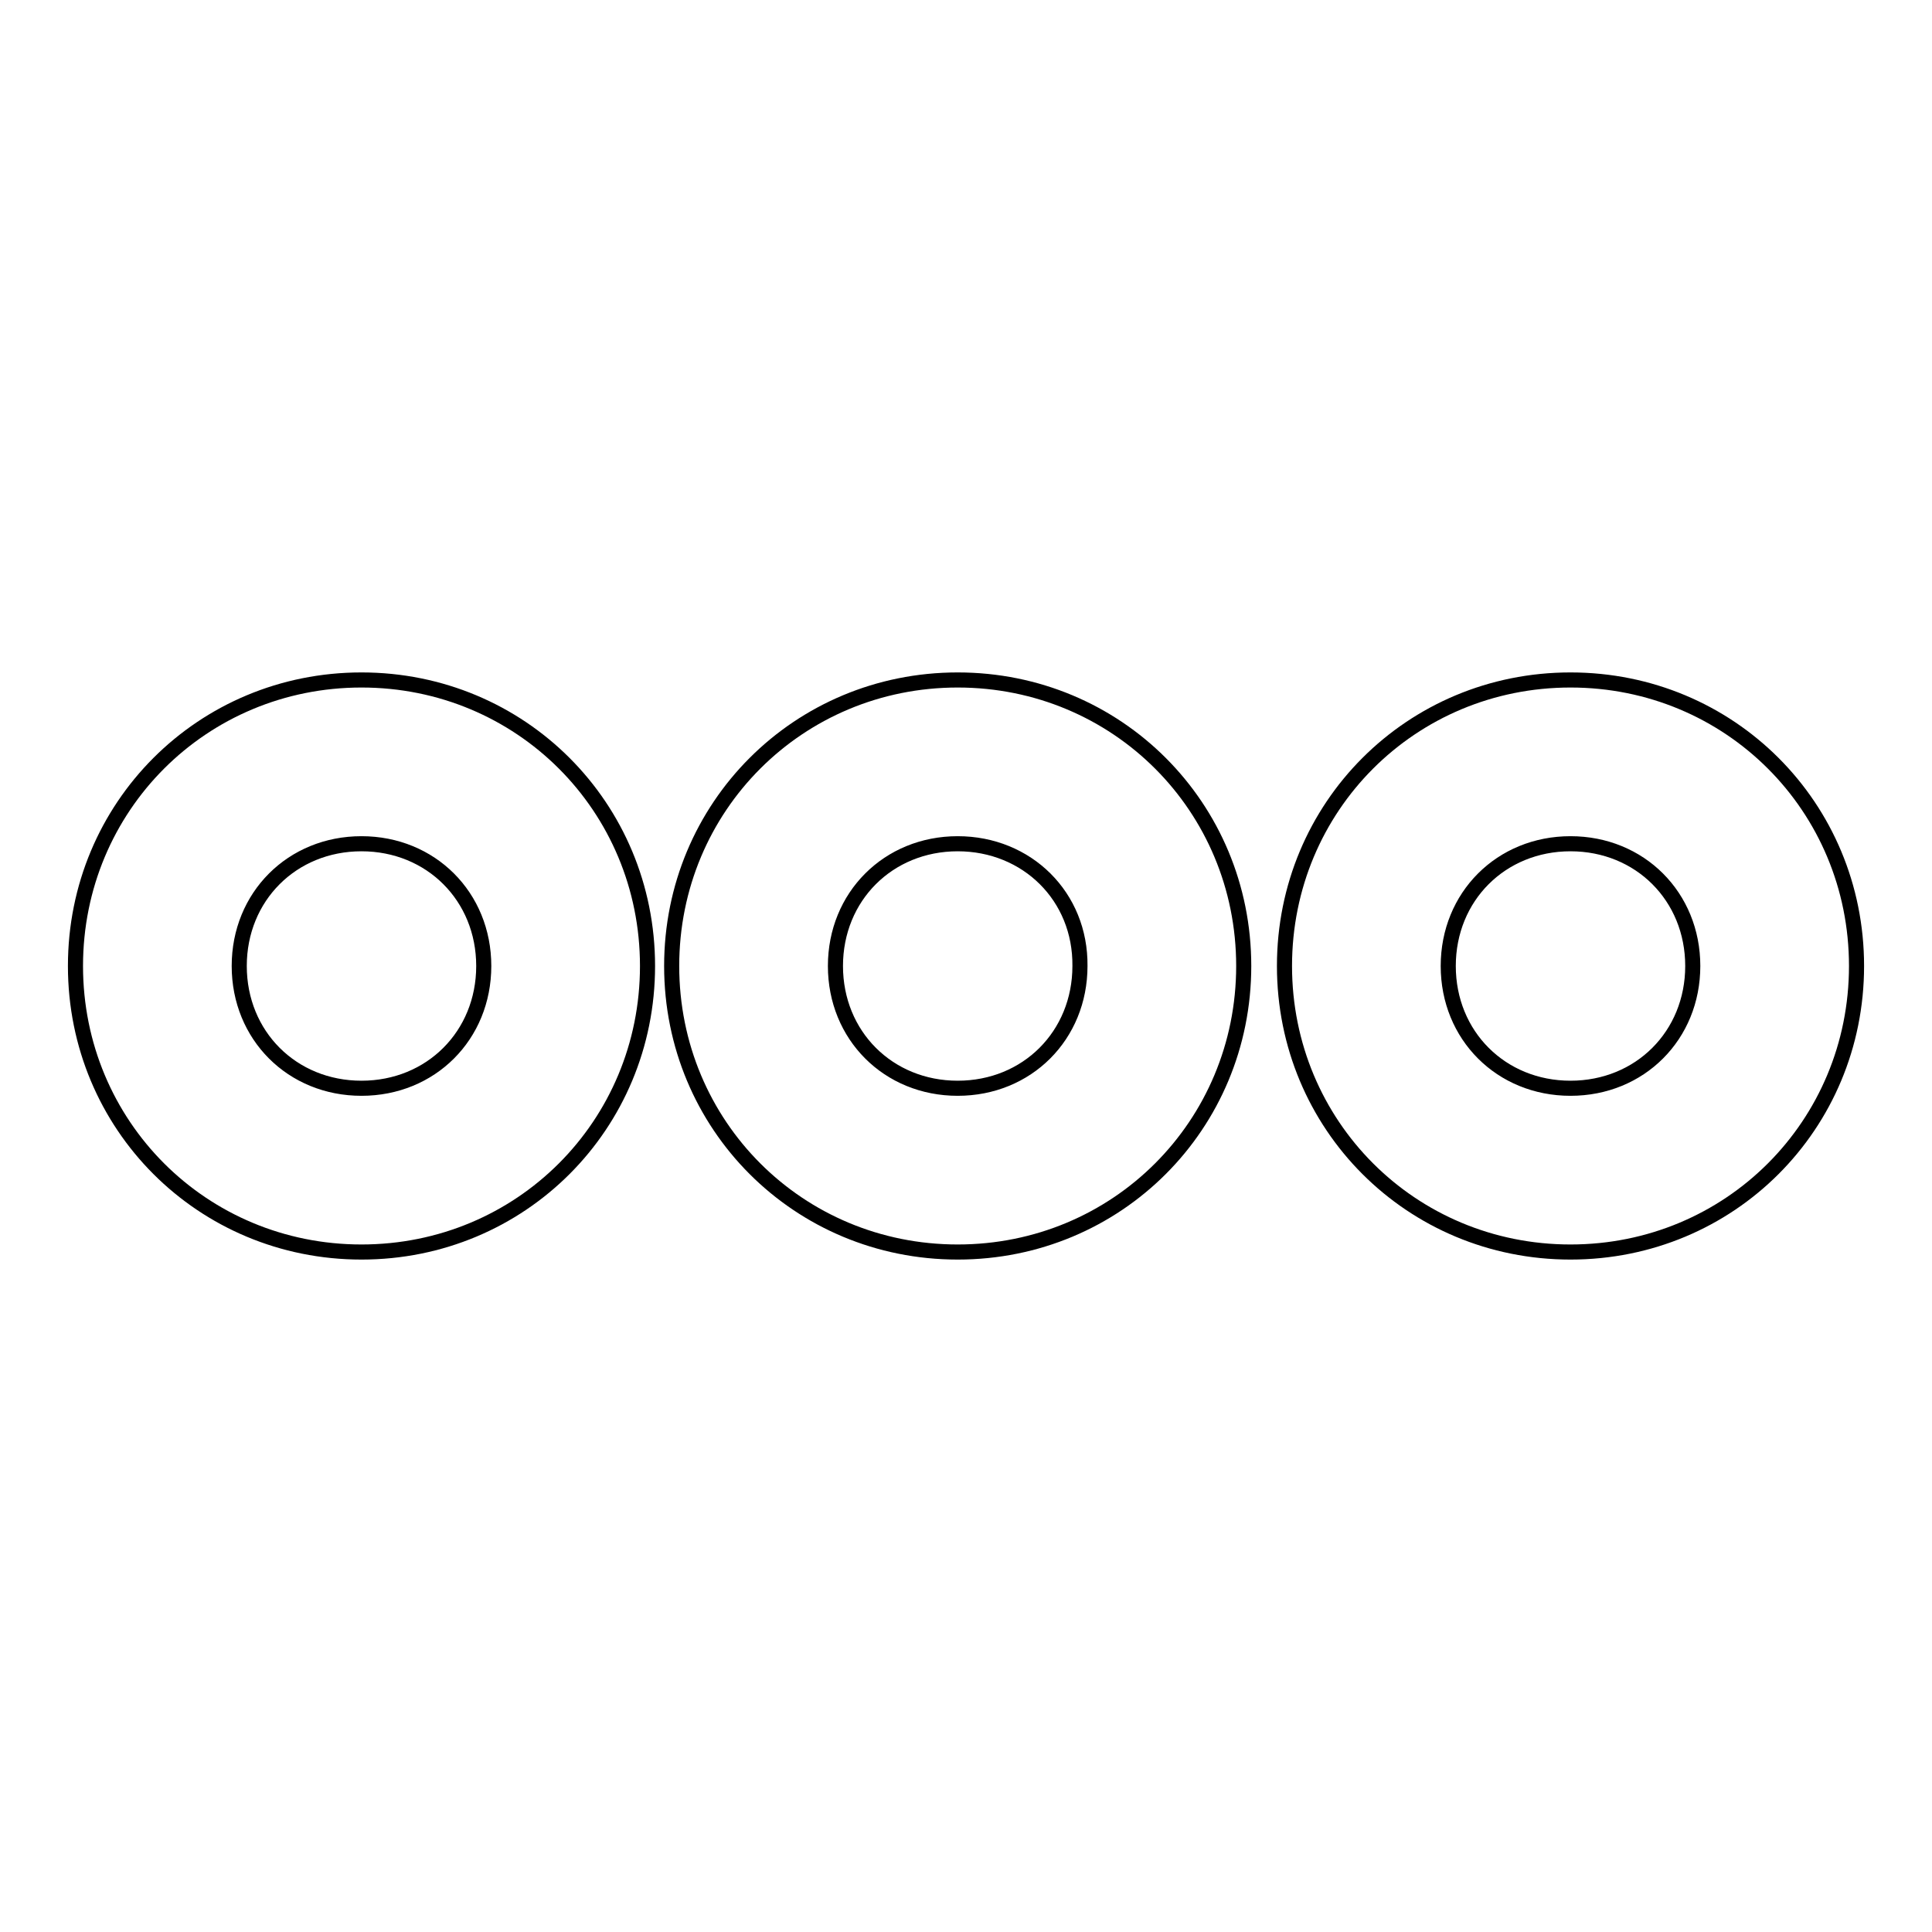
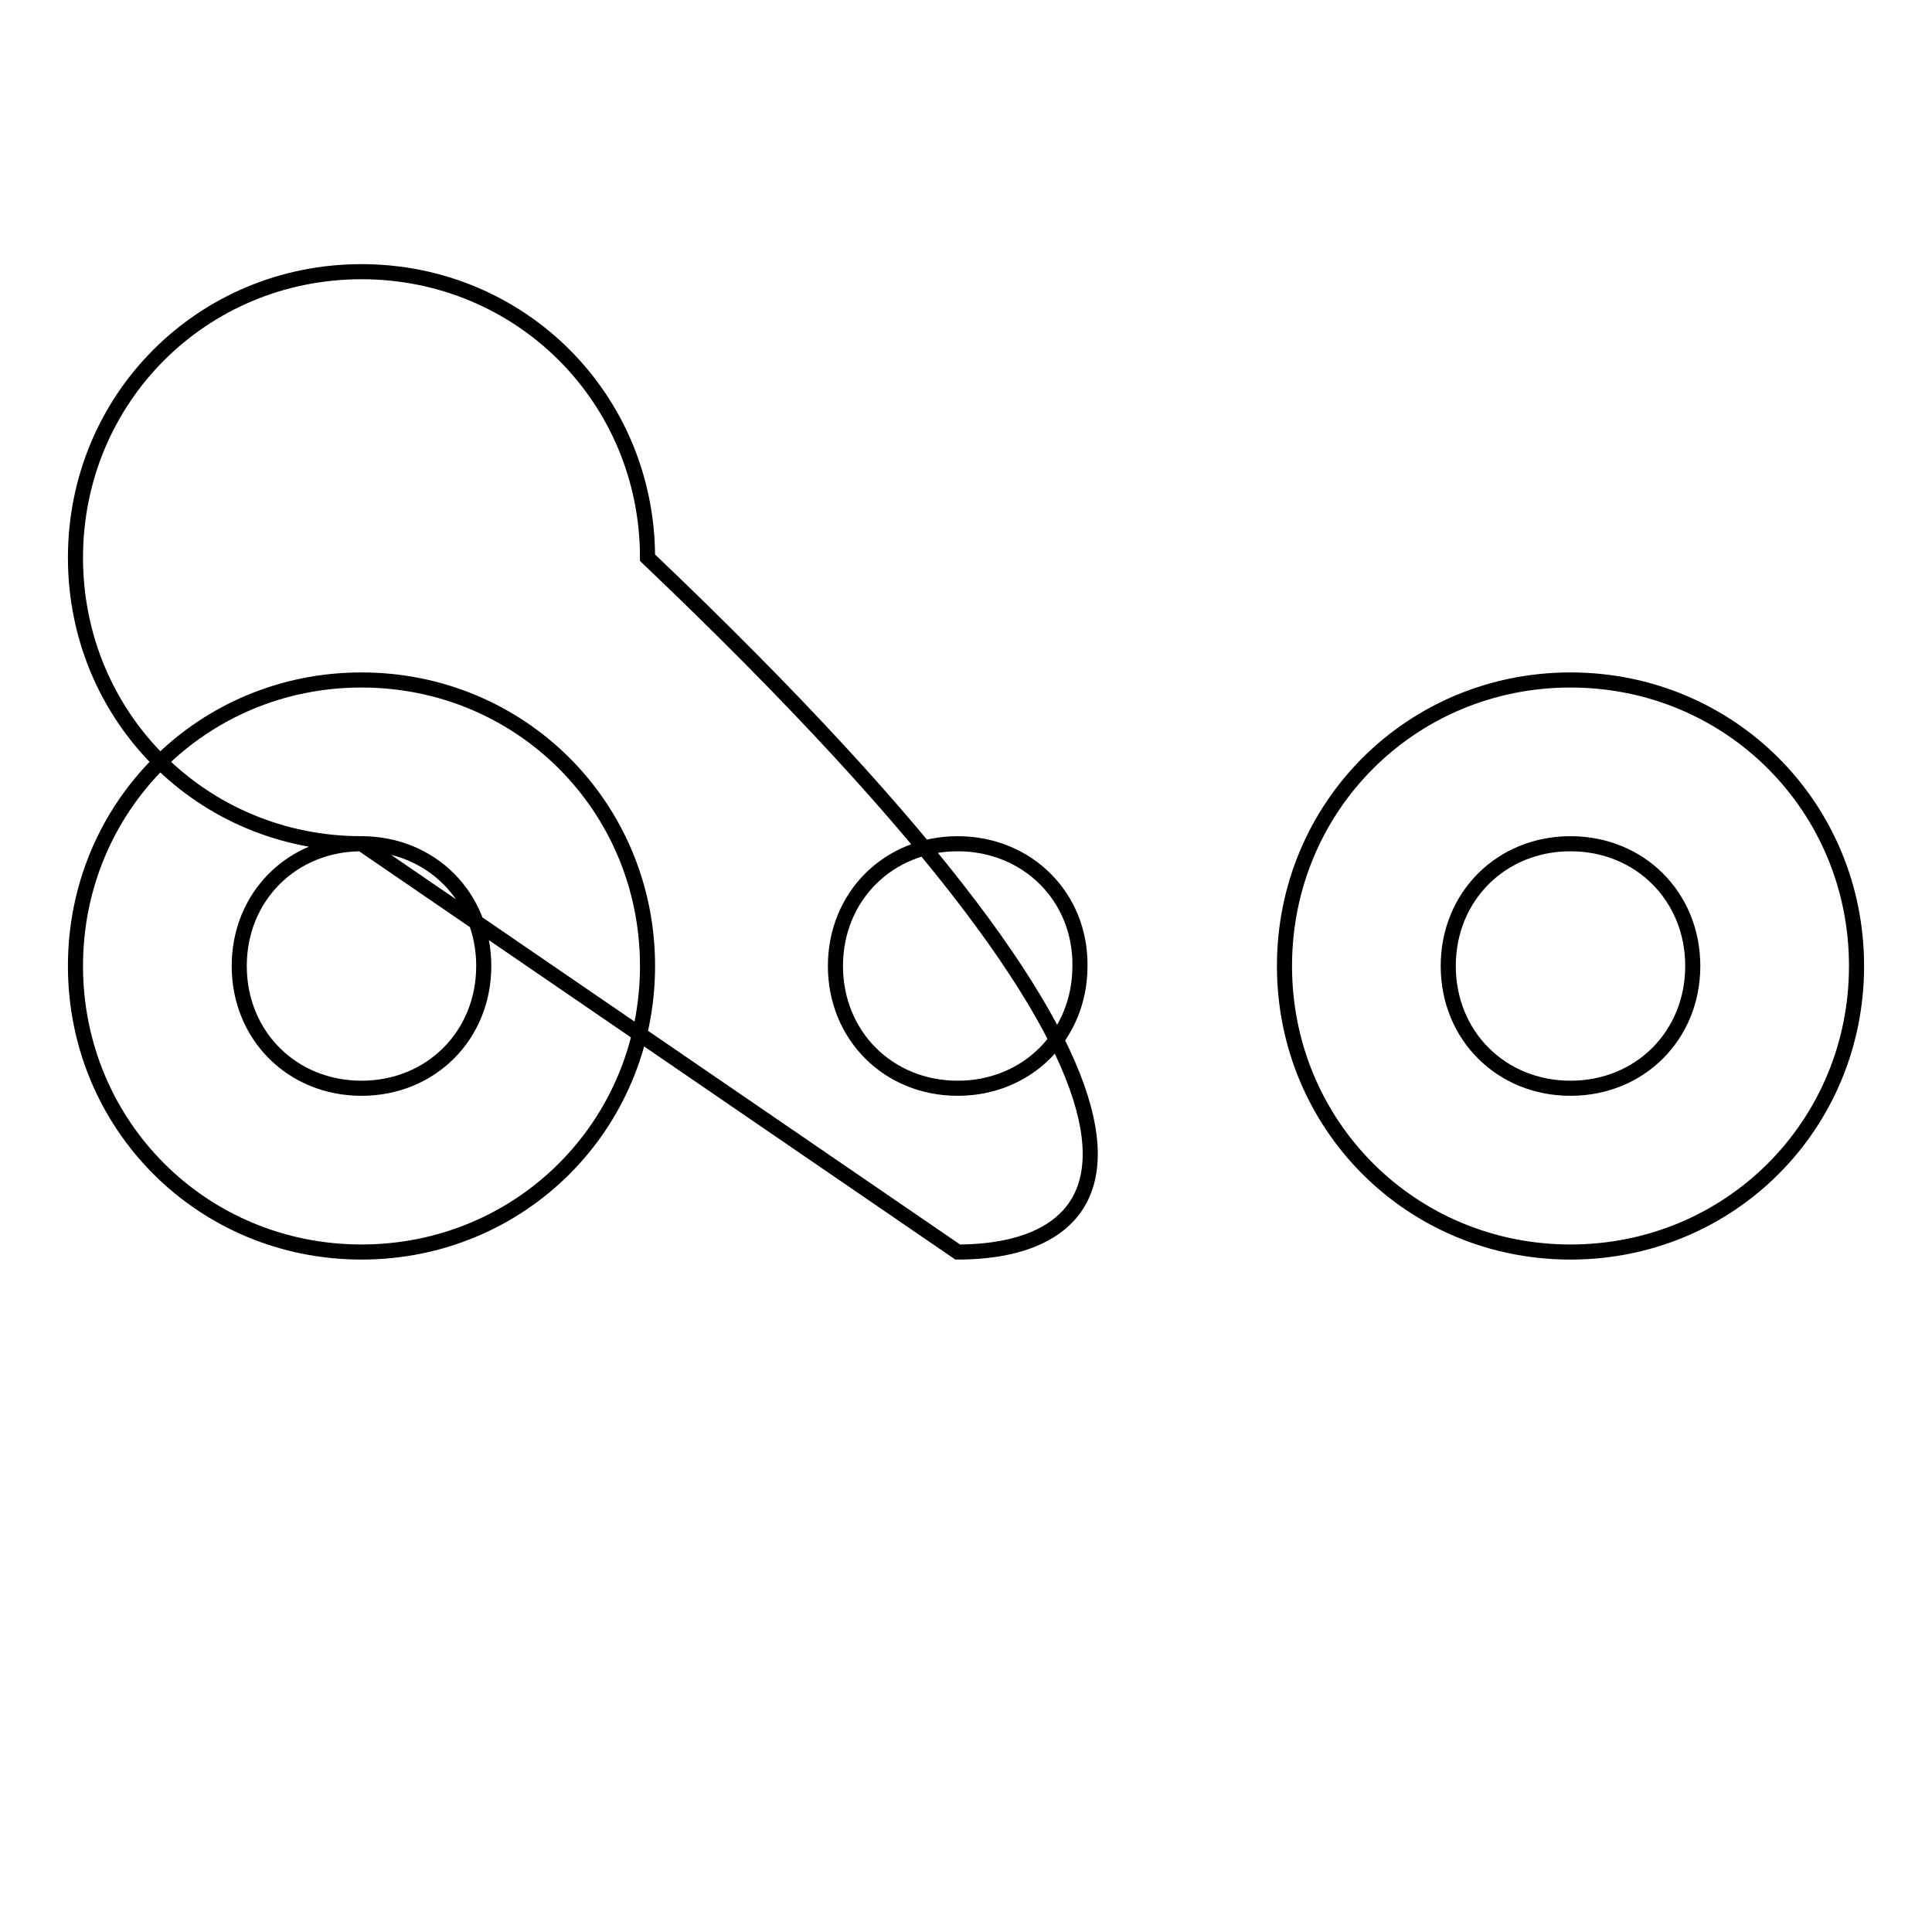
<svg xmlns="http://www.w3.org/2000/svg" version="1.1" x="0px" y="0px" viewBox="0 0 256 256" enable-background="new 0 0 256 256" xml:space="preserve">
  <g>
-     <path stroke-width="2" fill-opacity="0" stroke="#000000" d="M47.9,165.9C26.8,165.9,10,149.1,10,128c0-21.1,16.8-37.9,37.9-37.9s37.9,16.8,37.9,37.9 C85.8,149.1,69,165.9,47.9,165.9z M47.9,111.8c-9.2,0-16.2,7-16.2,16.2c0,9.2,7,16.2,16.2,16.2s16.2-7,16.2-16.2 C64.1,118.8,57.1,111.8,47.9,111.8z M126.9,165.9c-21.1,0-37.9-16.8-37.9-37.9c0-21.1,16.8-37.9,37.9-37.9s37.9,16.8,37.9,37.9 C164.8,149.1,148,165.9,126.9,165.9z M126.9,111.8c-9.2,0-16.2,7-16.2,16.2c0,9.2,7,16.2,16.2,16.2s16.2-7,16.2-16.2 C143.2,118.8,136.1,111.8,126.9,111.8z M208.1,165.9c-21.1,0-37.9-16.8-37.9-37.9c0-21.1,16.8-37.9,37.9-37.9 c21.1,0,37.9,16.8,37.9,37.9C246,149.1,229.2,165.9,208.1,165.9z M208.1,111.8c-9.2,0-16.2,7-16.2,16.2c0,9.2,7,16.2,16.2,16.2 c9.2,0,16.2-7,16.2-16.2C224.3,118.8,217.3,111.8,208.1,111.8z" />
+     <path stroke-width="2" fill-opacity="0" stroke="#000000" d="M47.9,165.9C26.8,165.9,10,149.1,10,128c0-21.1,16.8-37.9,37.9-37.9s37.9,16.8,37.9,37.9 C85.8,149.1,69,165.9,47.9,165.9z M47.9,111.8c-9.2,0-16.2,7-16.2,16.2c0,9.2,7,16.2,16.2,16.2s16.2-7,16.2-16.2 C64.1,118.8,57.1,111.8,47.9,111.8z c-21.1,0-37.9-16.8-37.9-37.9c0-21.1,16.8-37.9,37.9-37.9s37.9,16.8,37.9,37.9 C164.8,149.1,148,165.9,126.9,165.9z M126.9,111.8c-9.2,0-16.2,7-16.2,16.2c0,9.2,7,16.2,16.2,16.2s16.2-7,16.2-16.2 C143.2,118.8,136.1,111.8,126.9,111.8z M208.1,165.9c-21.1,0-37.9-16.8-37.9-37.9c0-21.1,16.8-37.9,37.9-37.9 c21.1,0,37.9,16.8,37.9,37.9C246,149.1,229.2,165.9,208.1,165.9z M208.1,111.8c-9.2,0-16.2,7-16.2,16.2c0,9.2,7,16.2,16.2,16.2 c9.2,0,16.2-7,16.2-16.2C224.3,118.8,217.3,111.8,208.1,111.8z" />
  </g>
</svg>